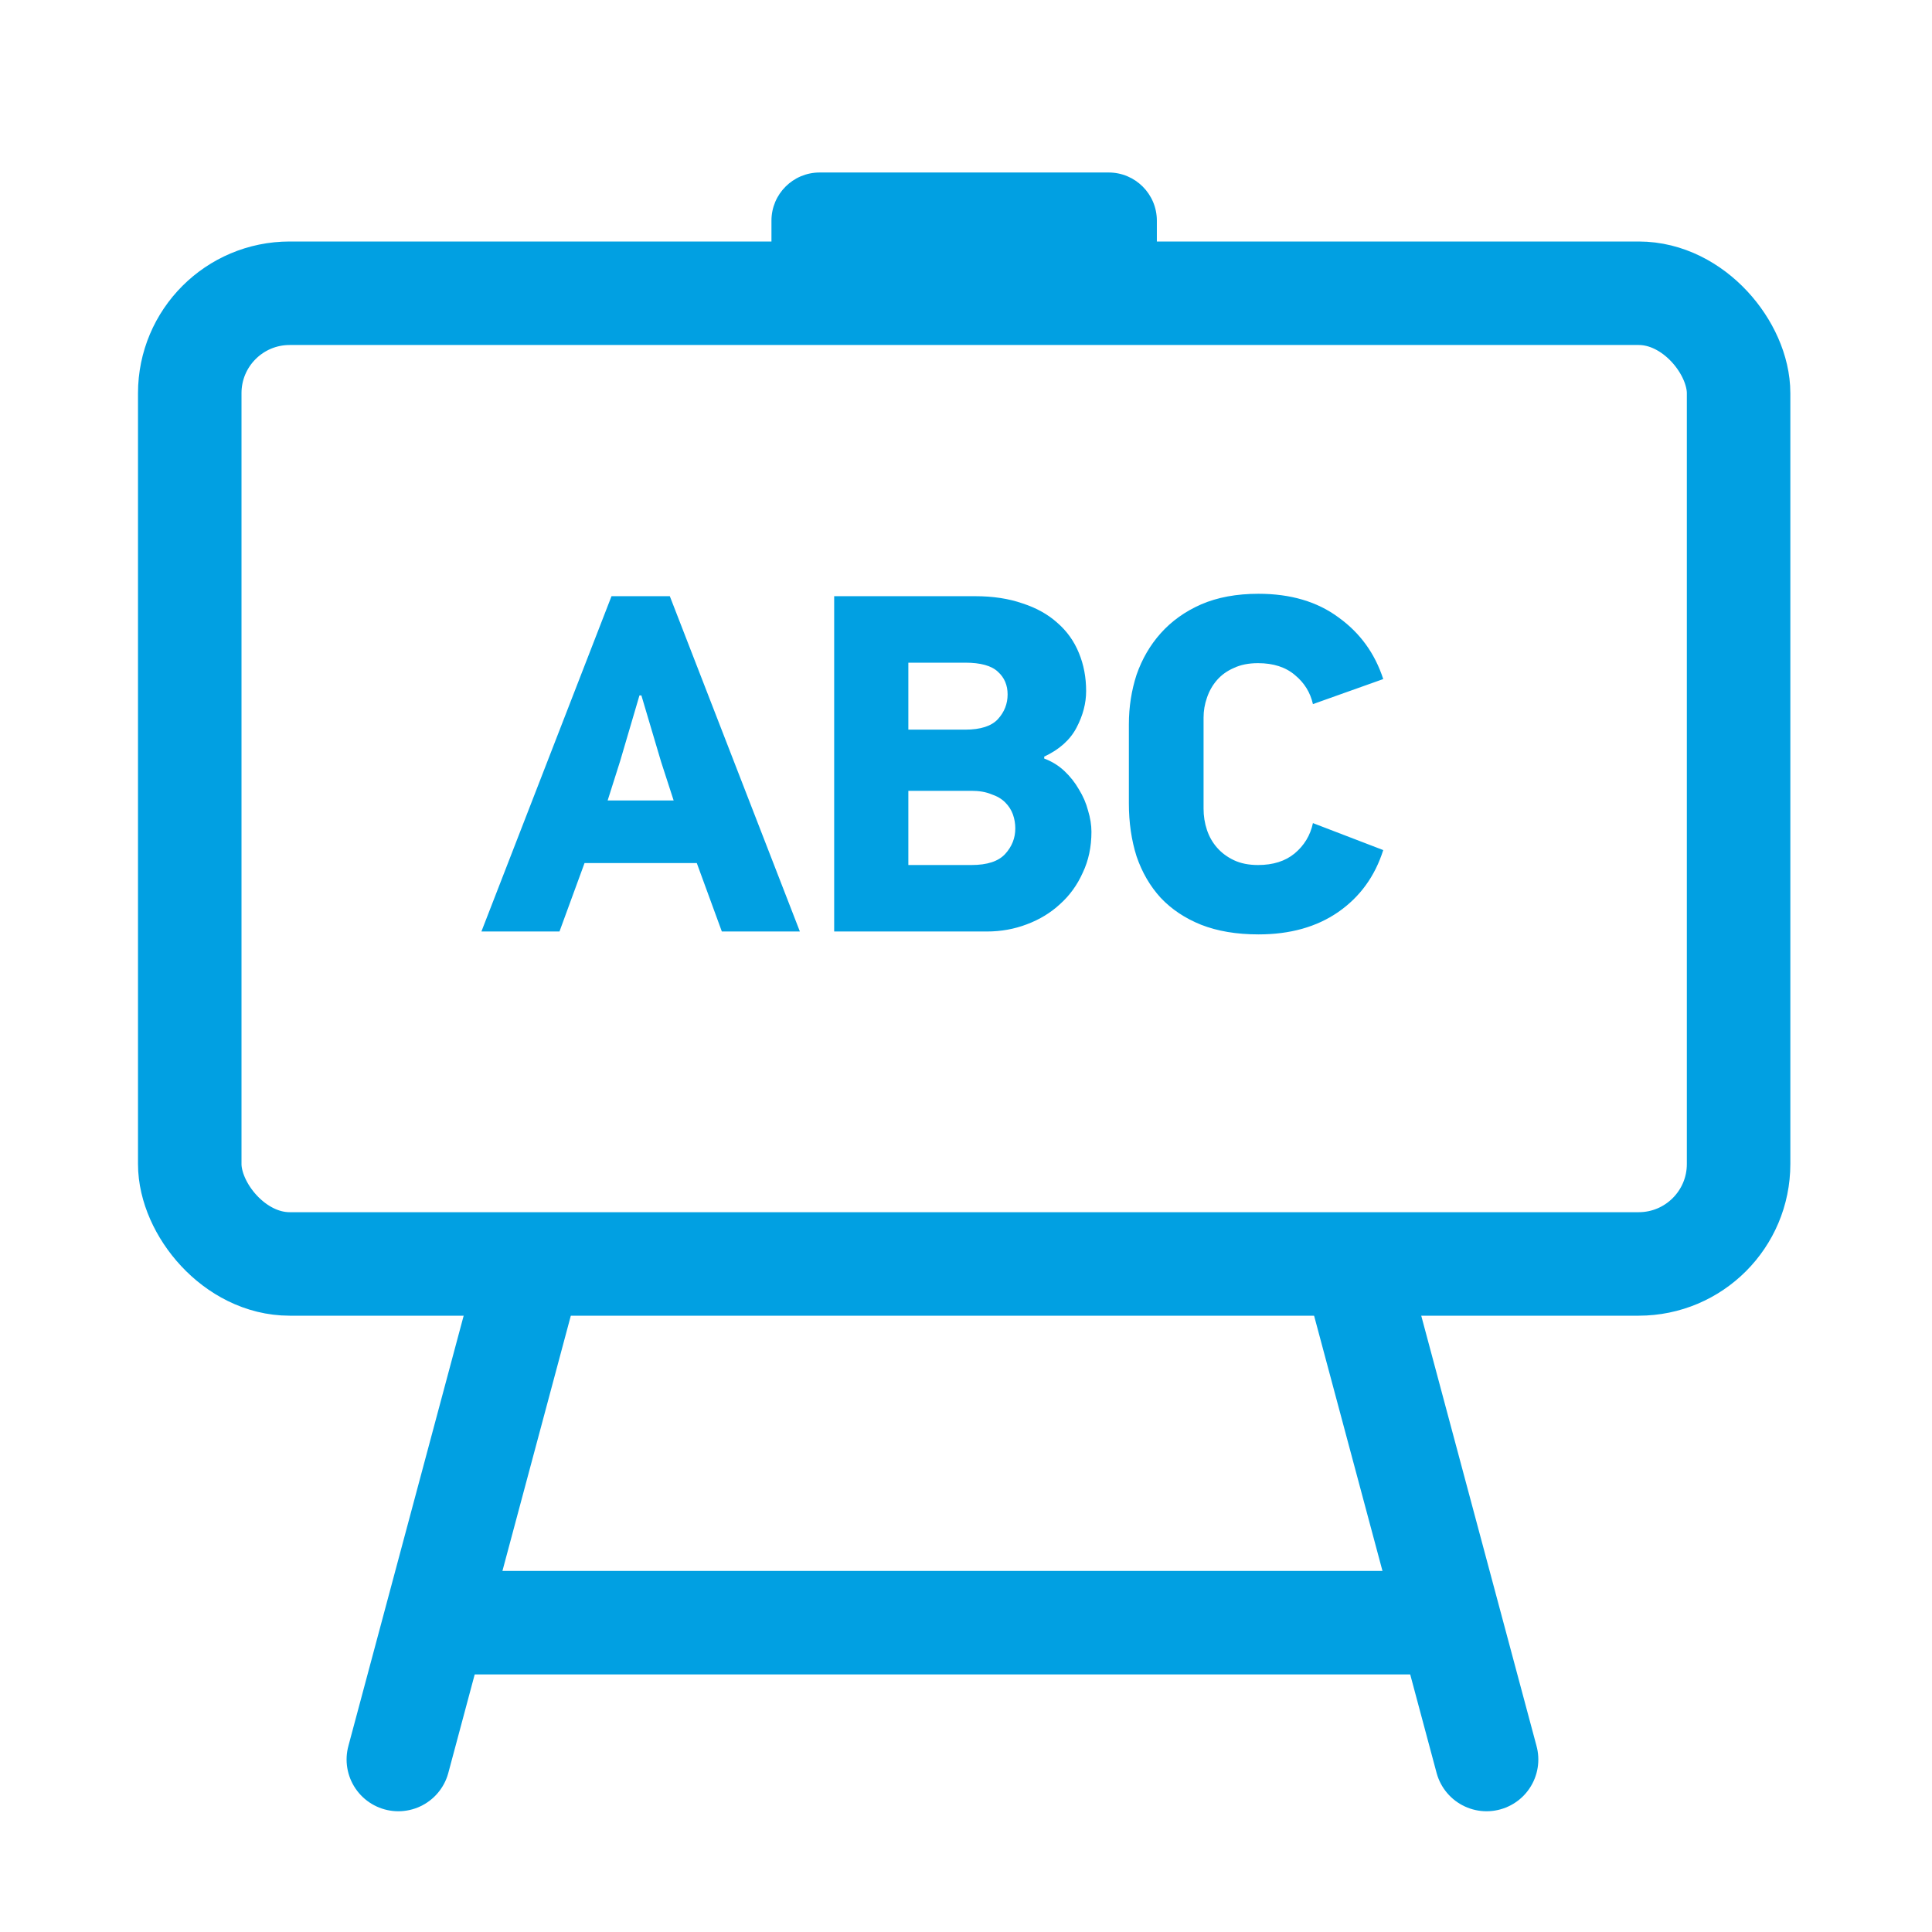
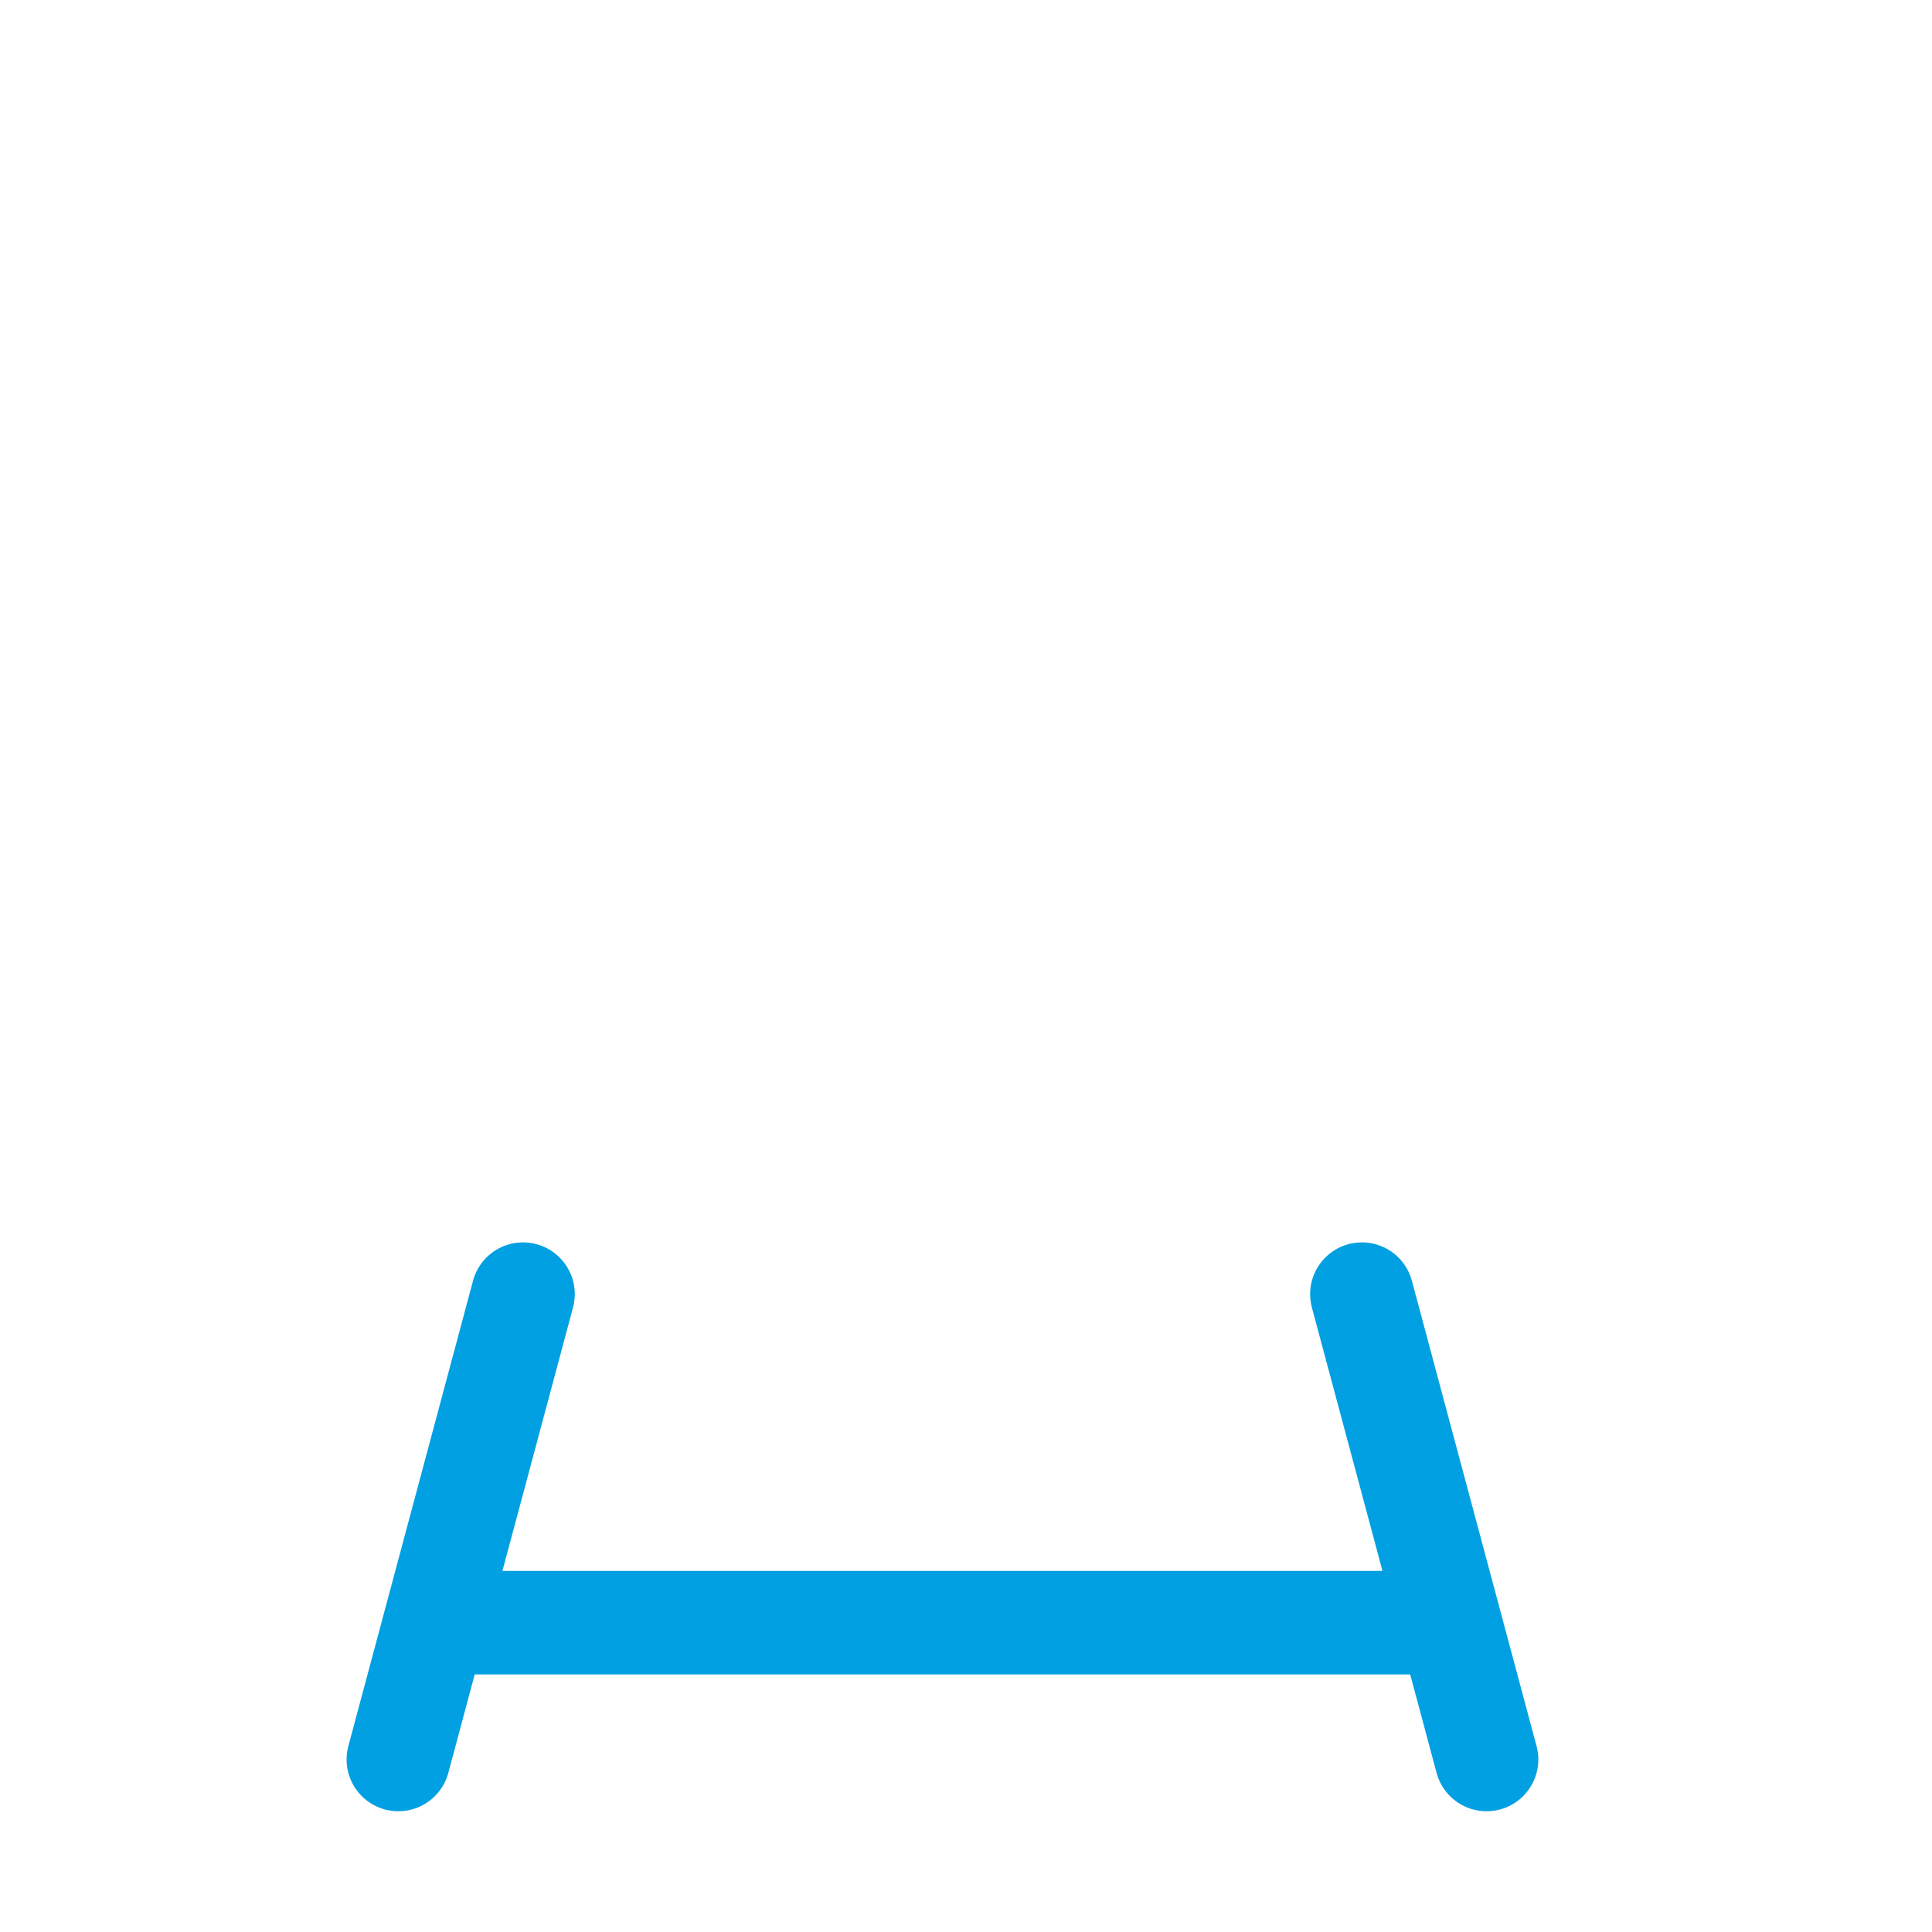
<svg xmlns="http://www.w3.org/2000/svg" width="56" height="56" viewBox="0 0 56 56" fill="none">
  <rect width="56" height="56" fill="white" />
-   <rect x="5.5" y="8.5" width="44.894" height="28.136" rx="2.896" stroke="#01A0E2" stroke-width="3" />
-   <path d="M20.923 27L20.197 25.017H16.943L16.217 27H13.954L17.725 17.281H19.415L23.185 27H20.923ZM19.163 22.084L18.591 20.157H18.535L17.976 22.057L17.613 23.202H19.526L19.163 22.084ZM31.636 24.109C31.636 24.547 31.552 24.943 31.384 25.296C31.226 25.65 31.007 25.953 30.728 26.204C30.458 26.455 30.137 26.651 29.765 26.791C29.401 26.93 29.015 27 28.605 27H24.179V17.281H28.27C28.782 17.281 29.238 17.351 29.639 17.49C30.039 17.62 30.374 17.807 30.644 18.049C30.924 18.291 31.133 18.584 31.273 18.928C31.412 19.264 31.482 19.631 31.482 20.032C31.482 20.386 31.389 20.739 31.203 21.093C31.017 21.447 30.705 21.726 30.267 21.931V21.987C30.491 22.07 30.686 22.192 30.854 22.35C31.021 22.508 31.161 22.685 31.273 22.881C31.394 23.076 31.482 23.281 31.538 23.495C31.603 23.709 31.636 23.914 31.636 24.109ZM29.206 20.129C29.206 19.86 29.113 19.641 28.927 19.473C28.741 19.296 28.424 19.208 27.977 19.208H26.329V21.149H27.977C28.424 21.149 28.741 21.046 28.927 20.842C29.113 20.637 29.206 20.399 29.206 20.129ZM29.429 24.012C29.429 23.872 29.406 23.737 29.36 23.607C29.313 23.476 29.238 23.36 29.136 23.258C29.034 23.155 28.899 23.076 28.731 23.02C28.573 22.955 28.382 22.922 28.159 22.922H26.329V25.073H28.159C28.615 25.073 28.941 24.966 29.136 24.752C29.332 24.538 29.429 24.291 29.429 24.012ZM40.094 24.64C39.852 25.403 39.415 26.004 38.782 26.441C38.158 26.87 37.39 27.084 36.478 27.084C35.844 27.084 35.291 26.991 34.816 26.805C34.35 26.618 33.959 26.358 33.643 26.023C33.336 25.687 33.103 25.287 32.944 24.822C32.796 24.356 32.721 23.844 32.721 23.285V20.995C32.721 20.492 32.796 20.013 32.944 19.557C33.103 19.101 33.336 18.7 33.643 18.356C33.959 18.002 34.35 17.723 34.816 17.518C35.291 17.313 35.844 17.211 36.478 17.211C37.408 17.211 38.181 17.439 38.796 17.895C39.419 18.342 39.852 18.938 40.094 19.683L38.056 20.409C37.981 20.074 37.809 19.794 37.539 19.571C37.269 19.338 36.91 19.222 36.464 19.222C36.194 19.222 35.961 19.268 35.765 19.361C35.57 19.445 35.407 19.562 35.277 19.71C35.146 19.86 35.048 20.032 34.983 20.227C34.918 20.413 34.886 20.604 34.886 20.8V23.439C34.886 23.653 34.918 23.858 34.983 24.053C35.048 24.249 35.146 24.421 35.277 24.57C35.407 24.719 35.57 24.84 35.765 24.933C35.961 25.026 36.194 25.073 36.464 25.073C36.901 25.073 37.255 24.961 37.525 24.738C37.804 24.505 37.981 24.212 38.056 23.858L40.094 24.64Z" fill="#01A0E2" />
  <path d="M39.475 37.511L43.089 51" stroke="#01A0E2" stroke-width="3" stroke-linecap="round" />
  <path d="M15.16 37.511L11.546 51" stroke="#01A0E2" stroke-width="3" stroke-linecap="round" />
  <path d="M12.865 47.034H43.028" stroke="#01A0E2" stroke-width="3" />
-   <path d="M22.361 6.396C22.361 5.625 22.986 5 23.757 5H32.136C32.907 5 33.532 5.625 33.532 6.396V7.793H22.361V6.396Z" fill="#01A0E2" />
</svg>